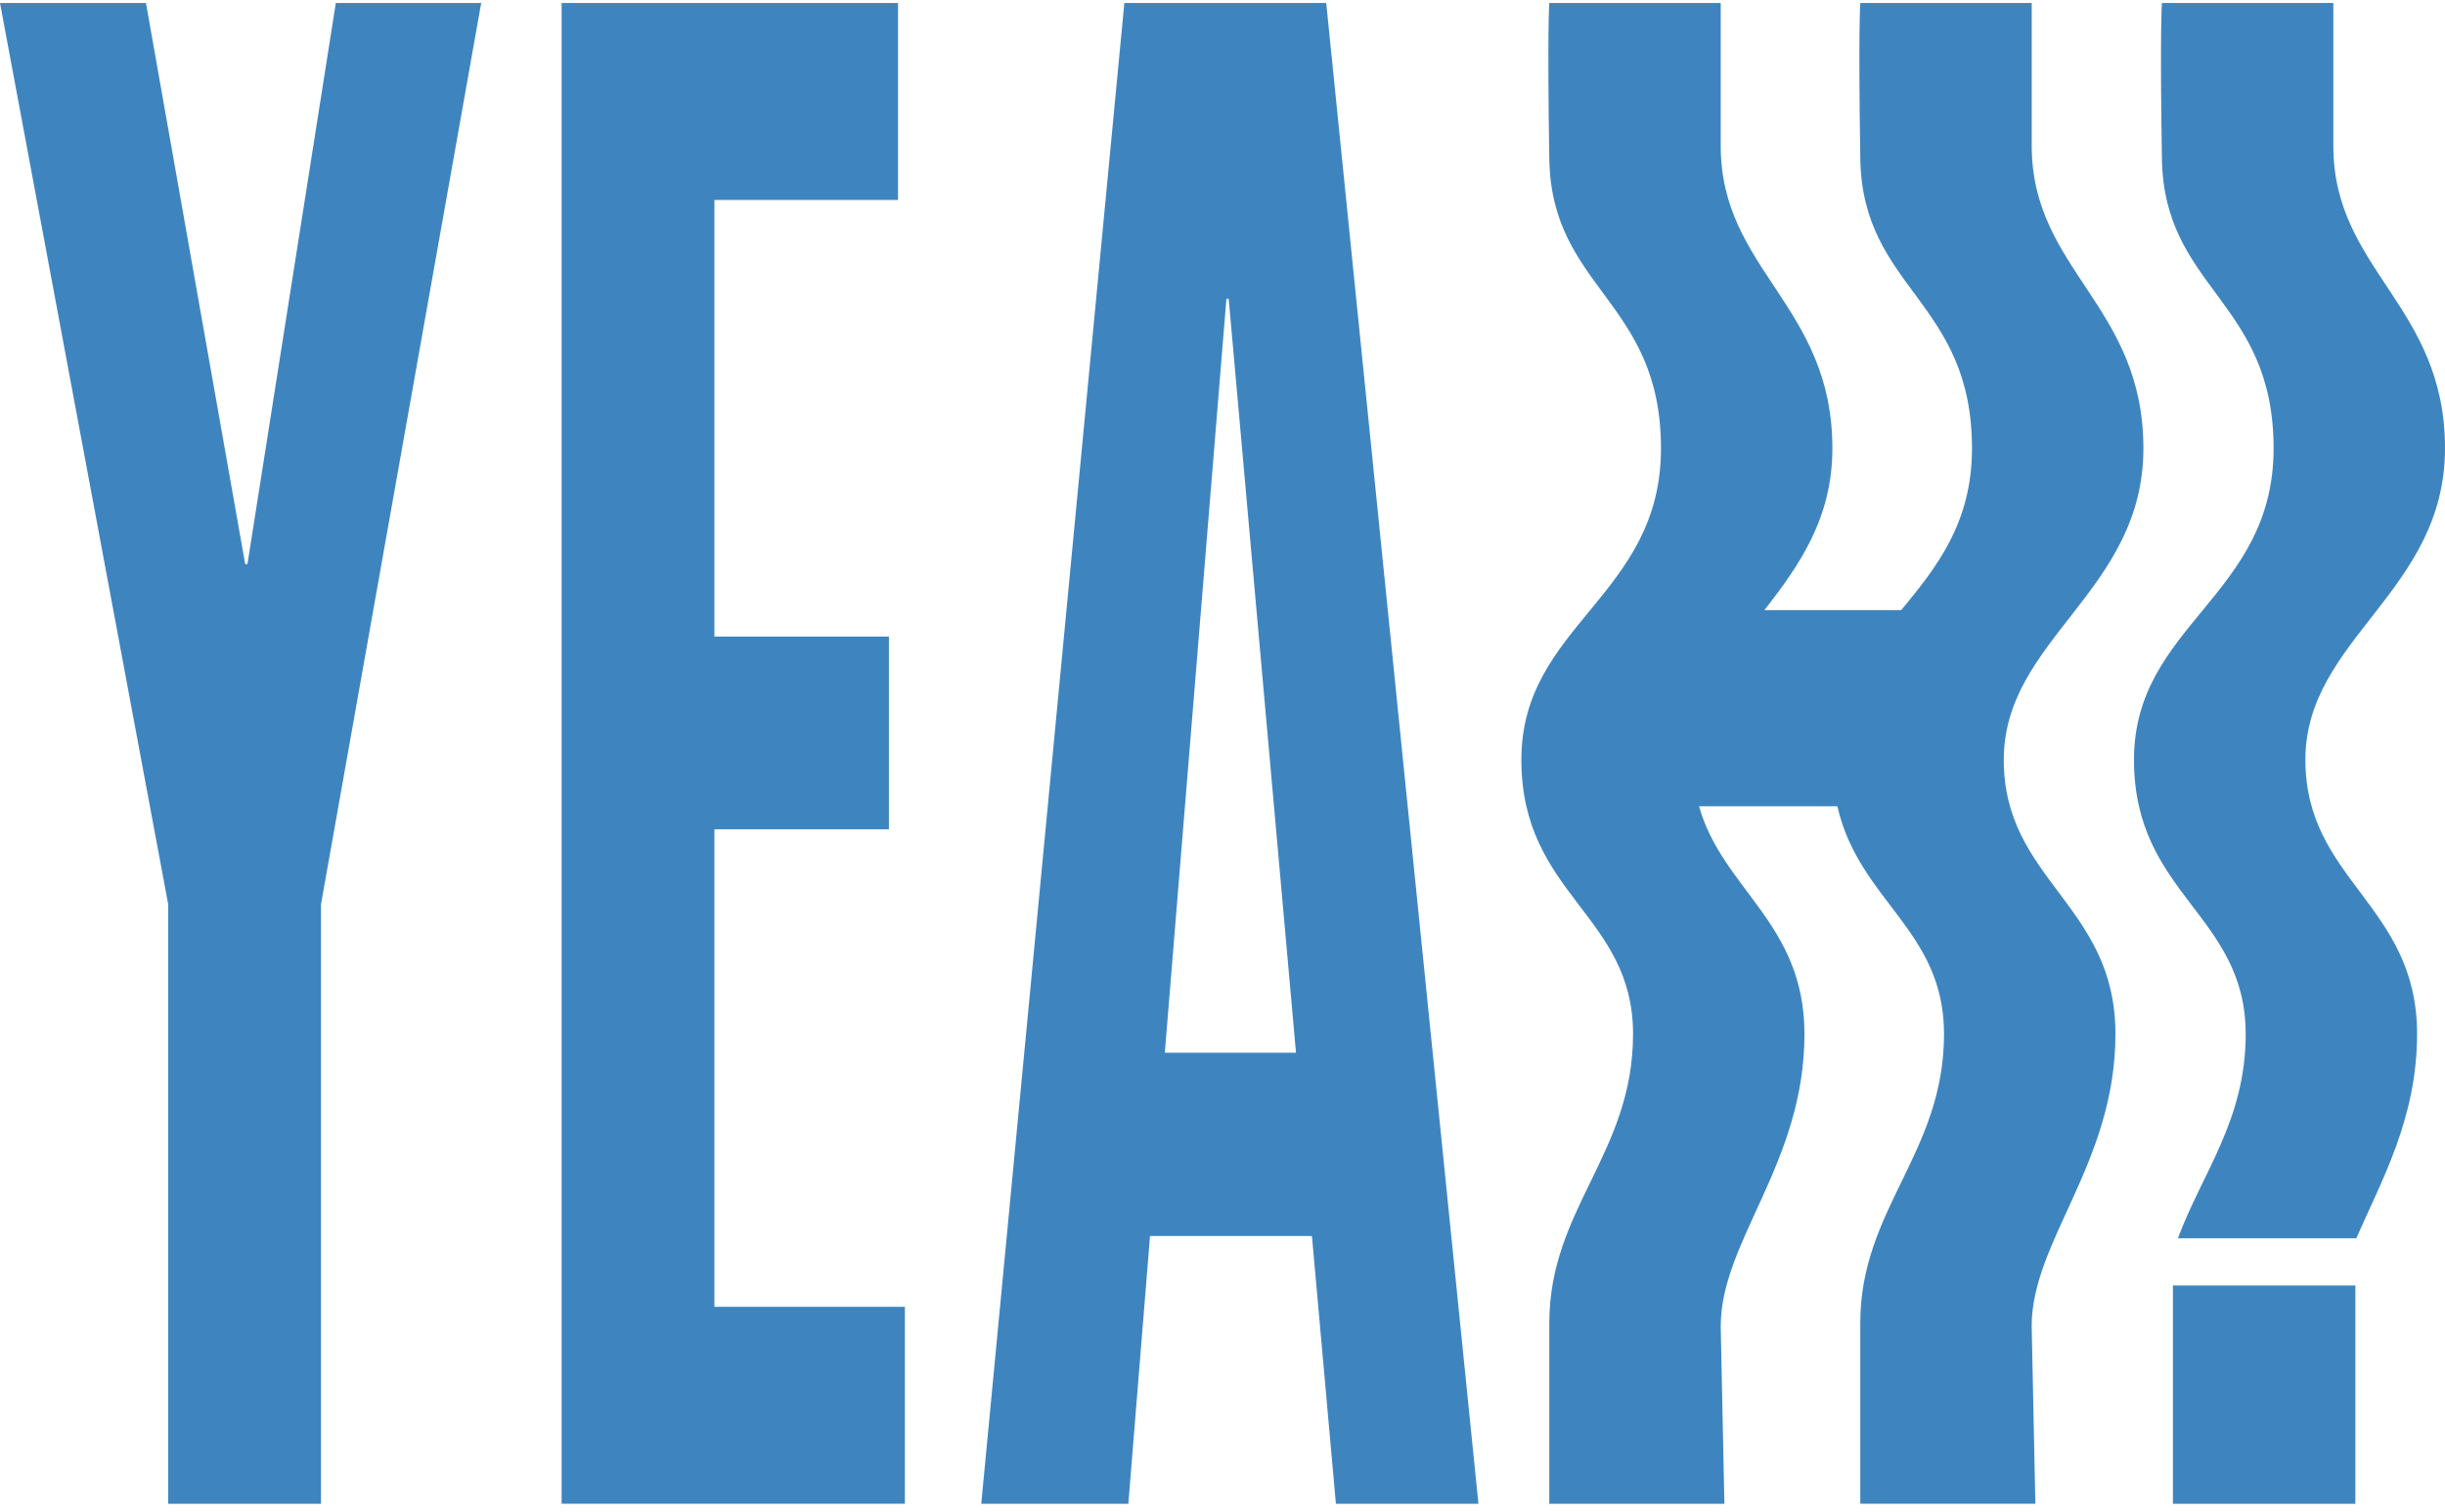
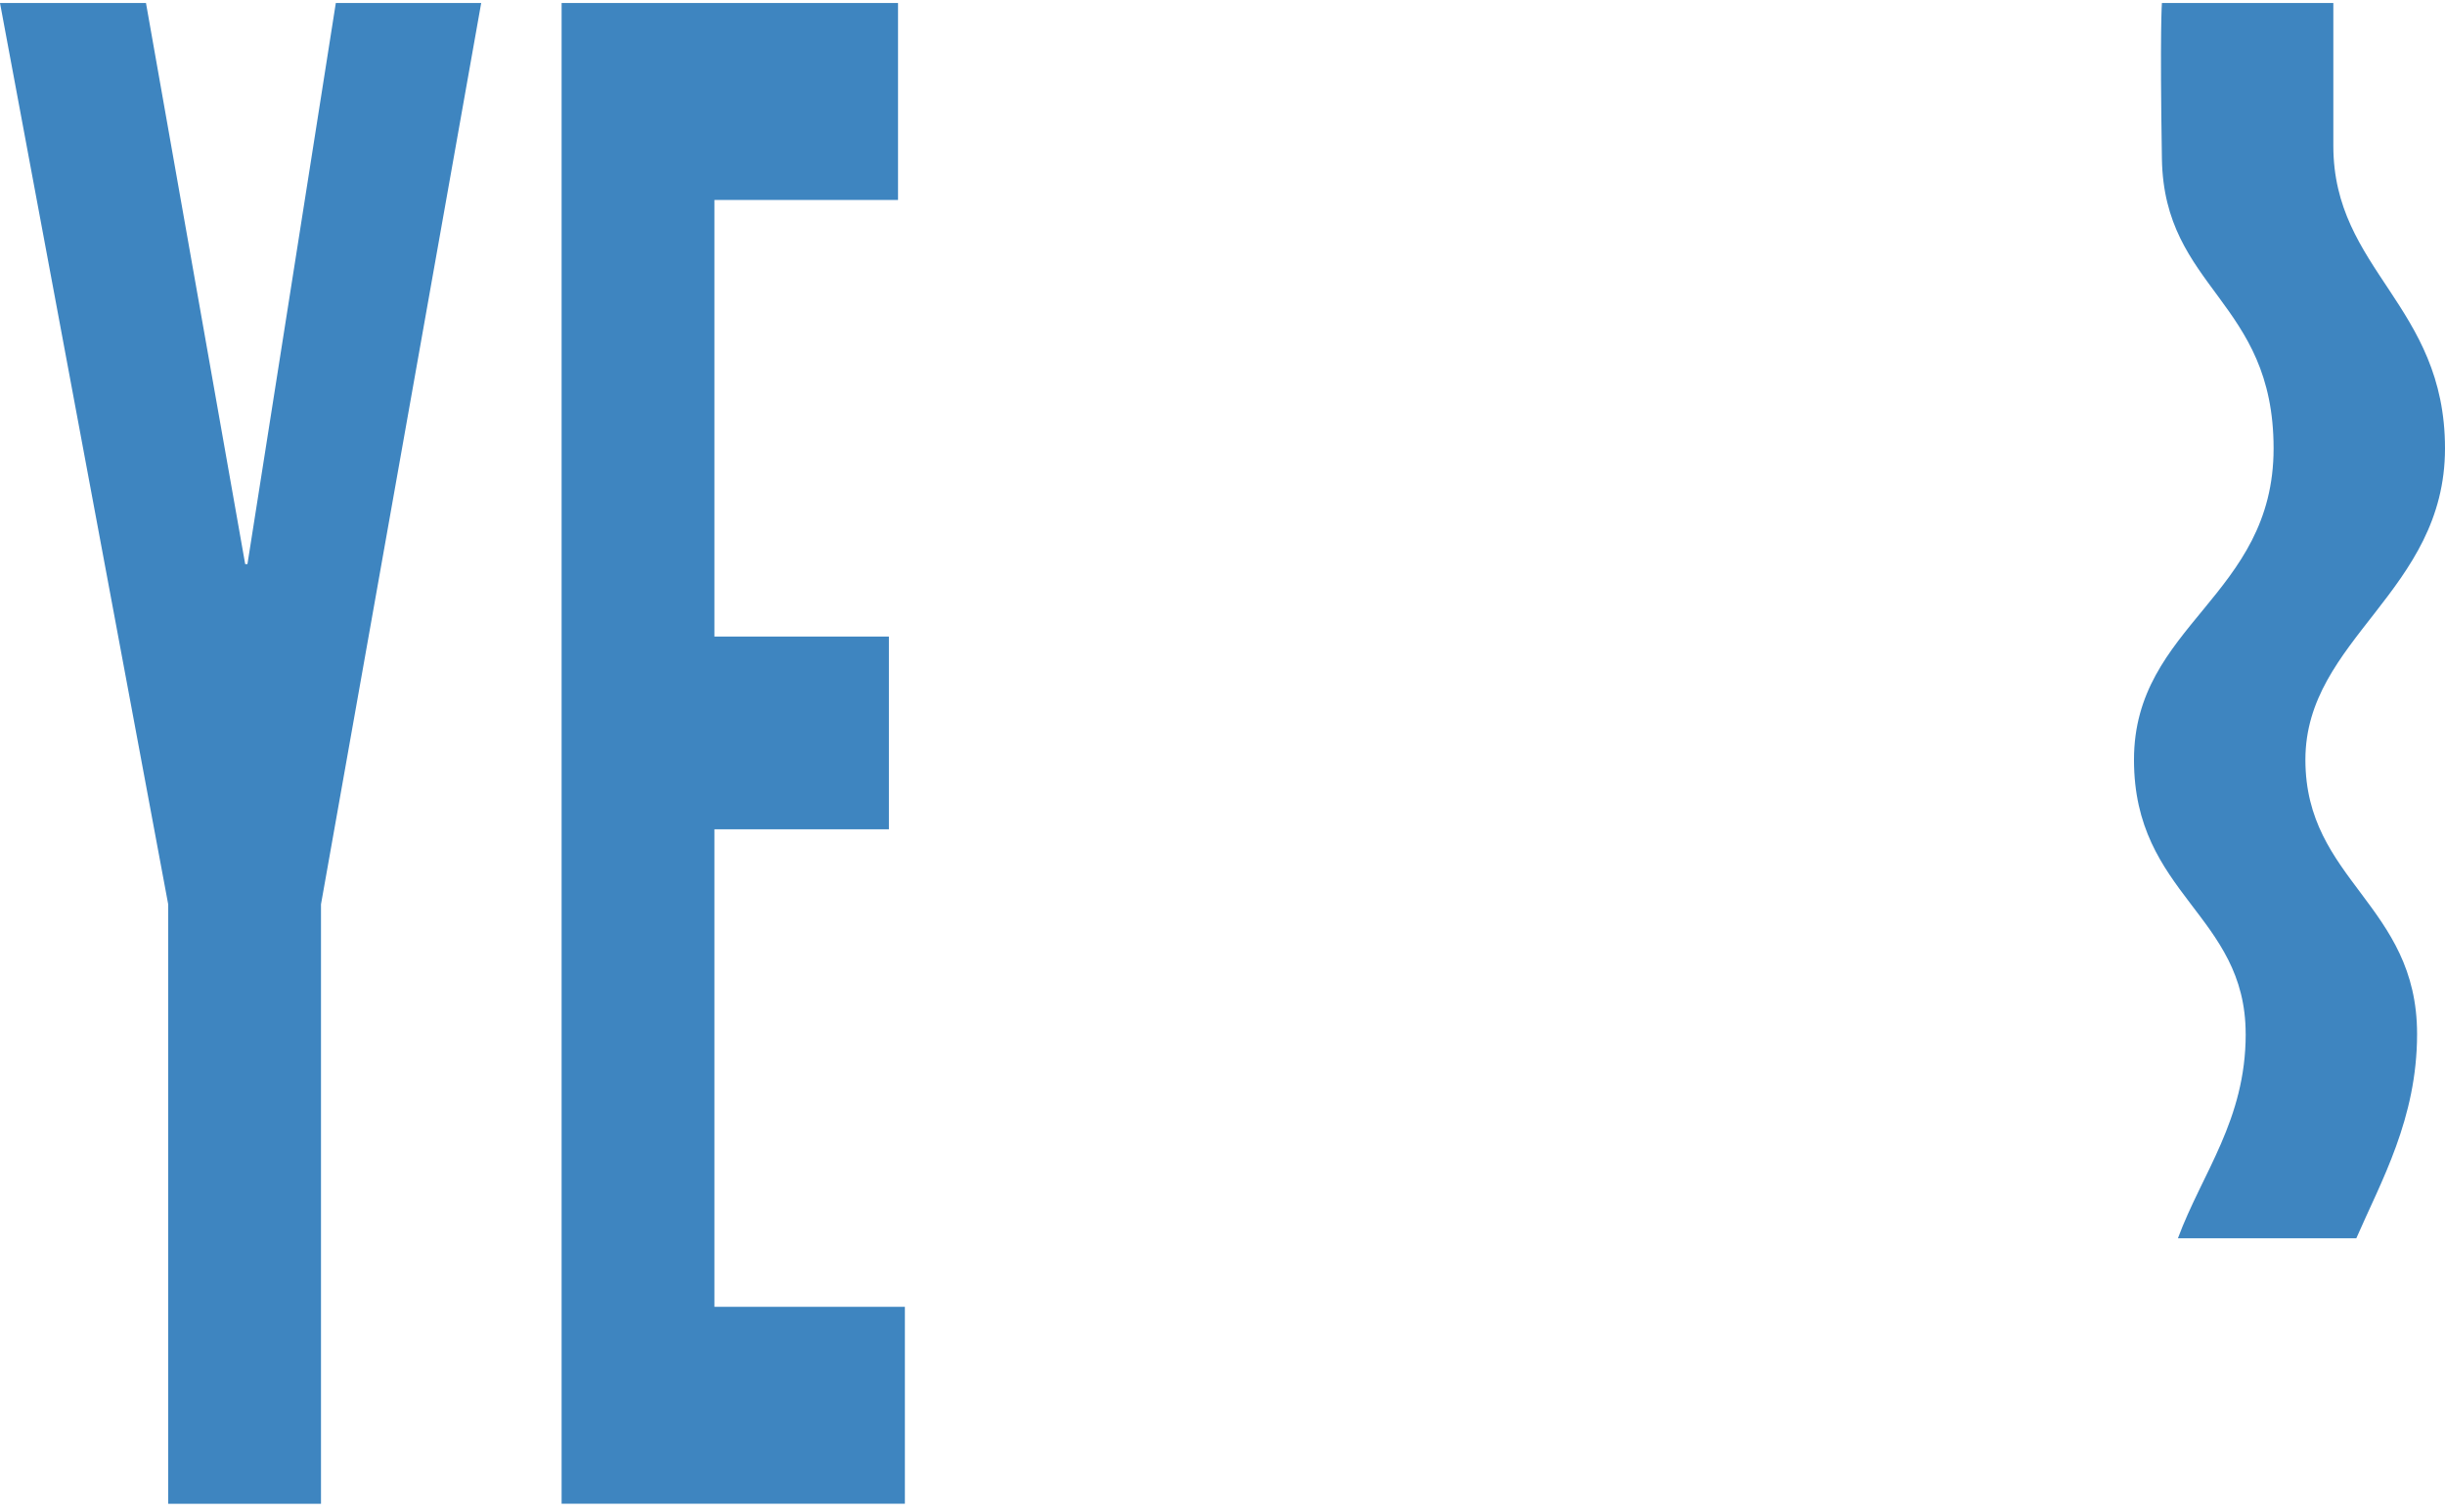
<svg xmlns="http://www.w3.org/2000/svg" width="152" height="94" viewBox="0 0 152 94" fill="none">
  <path d="M10.457 93.487L10.457 56.219L0 0.187L9.075 0.187L15.243 35.069H15.383L20.877 0.187L29.915 0.187L19.955 56.219V93.487H10.454H10.457Z" fill="#3E85C0" />
  <path d="M34.914 93.487L34.914 0.187L55.828 0.187V12.432L44.414 12.432V39.573H55.262V51.553H44.414L44.414 81.239H56.254V93.484H34.916L34.914 93.487Z" fill="#3E85C0" />
-   <path d="M61.002 93.487L69.898 0.187L82.448 0.187L91.911 93.487H83.05L81.56 76.84H71.494L70.146 93.487H61H61.002ZM80.569 65.444L76.385 18.581H76.243L72.414 65.444H80.566H80.569Z" fill="#3E85C0" />
-   <path d="M146.427 79.915H135.085V93.487H146.427V79.915Z" fill="#3E85C0" />
-   <path d="M124.571 47.23C124.571 39.72 133.25 36.785 133.25 27.874C133.25 18.964 126.308 16.796 126.308 9.063V0.187L115.651 0.187C115.651 0.187 115.521 1.771 115.651 9.872C115.782 17.973 122.594 18.672 122.594 27.877C122.594 32.521 120.386 35.27 118.194 37.93H109.69C111.82 35.186 113.915 32.254 113.915 27.877C113.915 18.966 106.973 16.799 106.973 9.065V0.187L96.316 0.187C96.316 0.187 96.186 1.771 96.316 9.872C96.447 17.973 103.259 18.672 103.259 27.877C103.259 37.081 94.58 38.837 94.58 47.233C94.58 55.628 101.523 56.854 101.523 64.281C101.523 71.708 96.316 75.143 96.316 82.249V93.487H107.201L106.973 82.445C106.973 77.144 112.179 72.319 112.179 64.279C112.179 57.391 107.086 55.302 105.625 50.124H114.225C115.575 56.04 120.855 57.803 120.855 64.279C120.855 71.703 115.649 75.141 115.649 82.247V93.484H126.534L126.305 82.443C126.305 77.142 131.512 72.316 131.512 64.276C131.512 56.236 124.569 54.741 124.569 47.228L124.571 47.23Z" fill="#3E85C0" />
  <path d="M139.61 64.279C139.61 69.629 136.907 72.91 135.395 76.982H146.486C148.028 73.434 150.264 69.548 150.264 64.279C150.264 56.239 143.321 54.743 143.321 47.23C143.321 39.717 152 36.785 152 27.874C152 18.964 145.058 16.796 145.058 9.063V0.187L134.401 0.187C134.401 0.187 134.271 1.771 134.401 9.872C134.532 17.973 141.344 18.672 141.344 27.877C141.344 37.081 132.665 38.837 132.665 47.233C132.665 55.628 139.608 56.854 139.608 64.281L139.61 64.279Z" fill="#3E85C0" />
</svg>